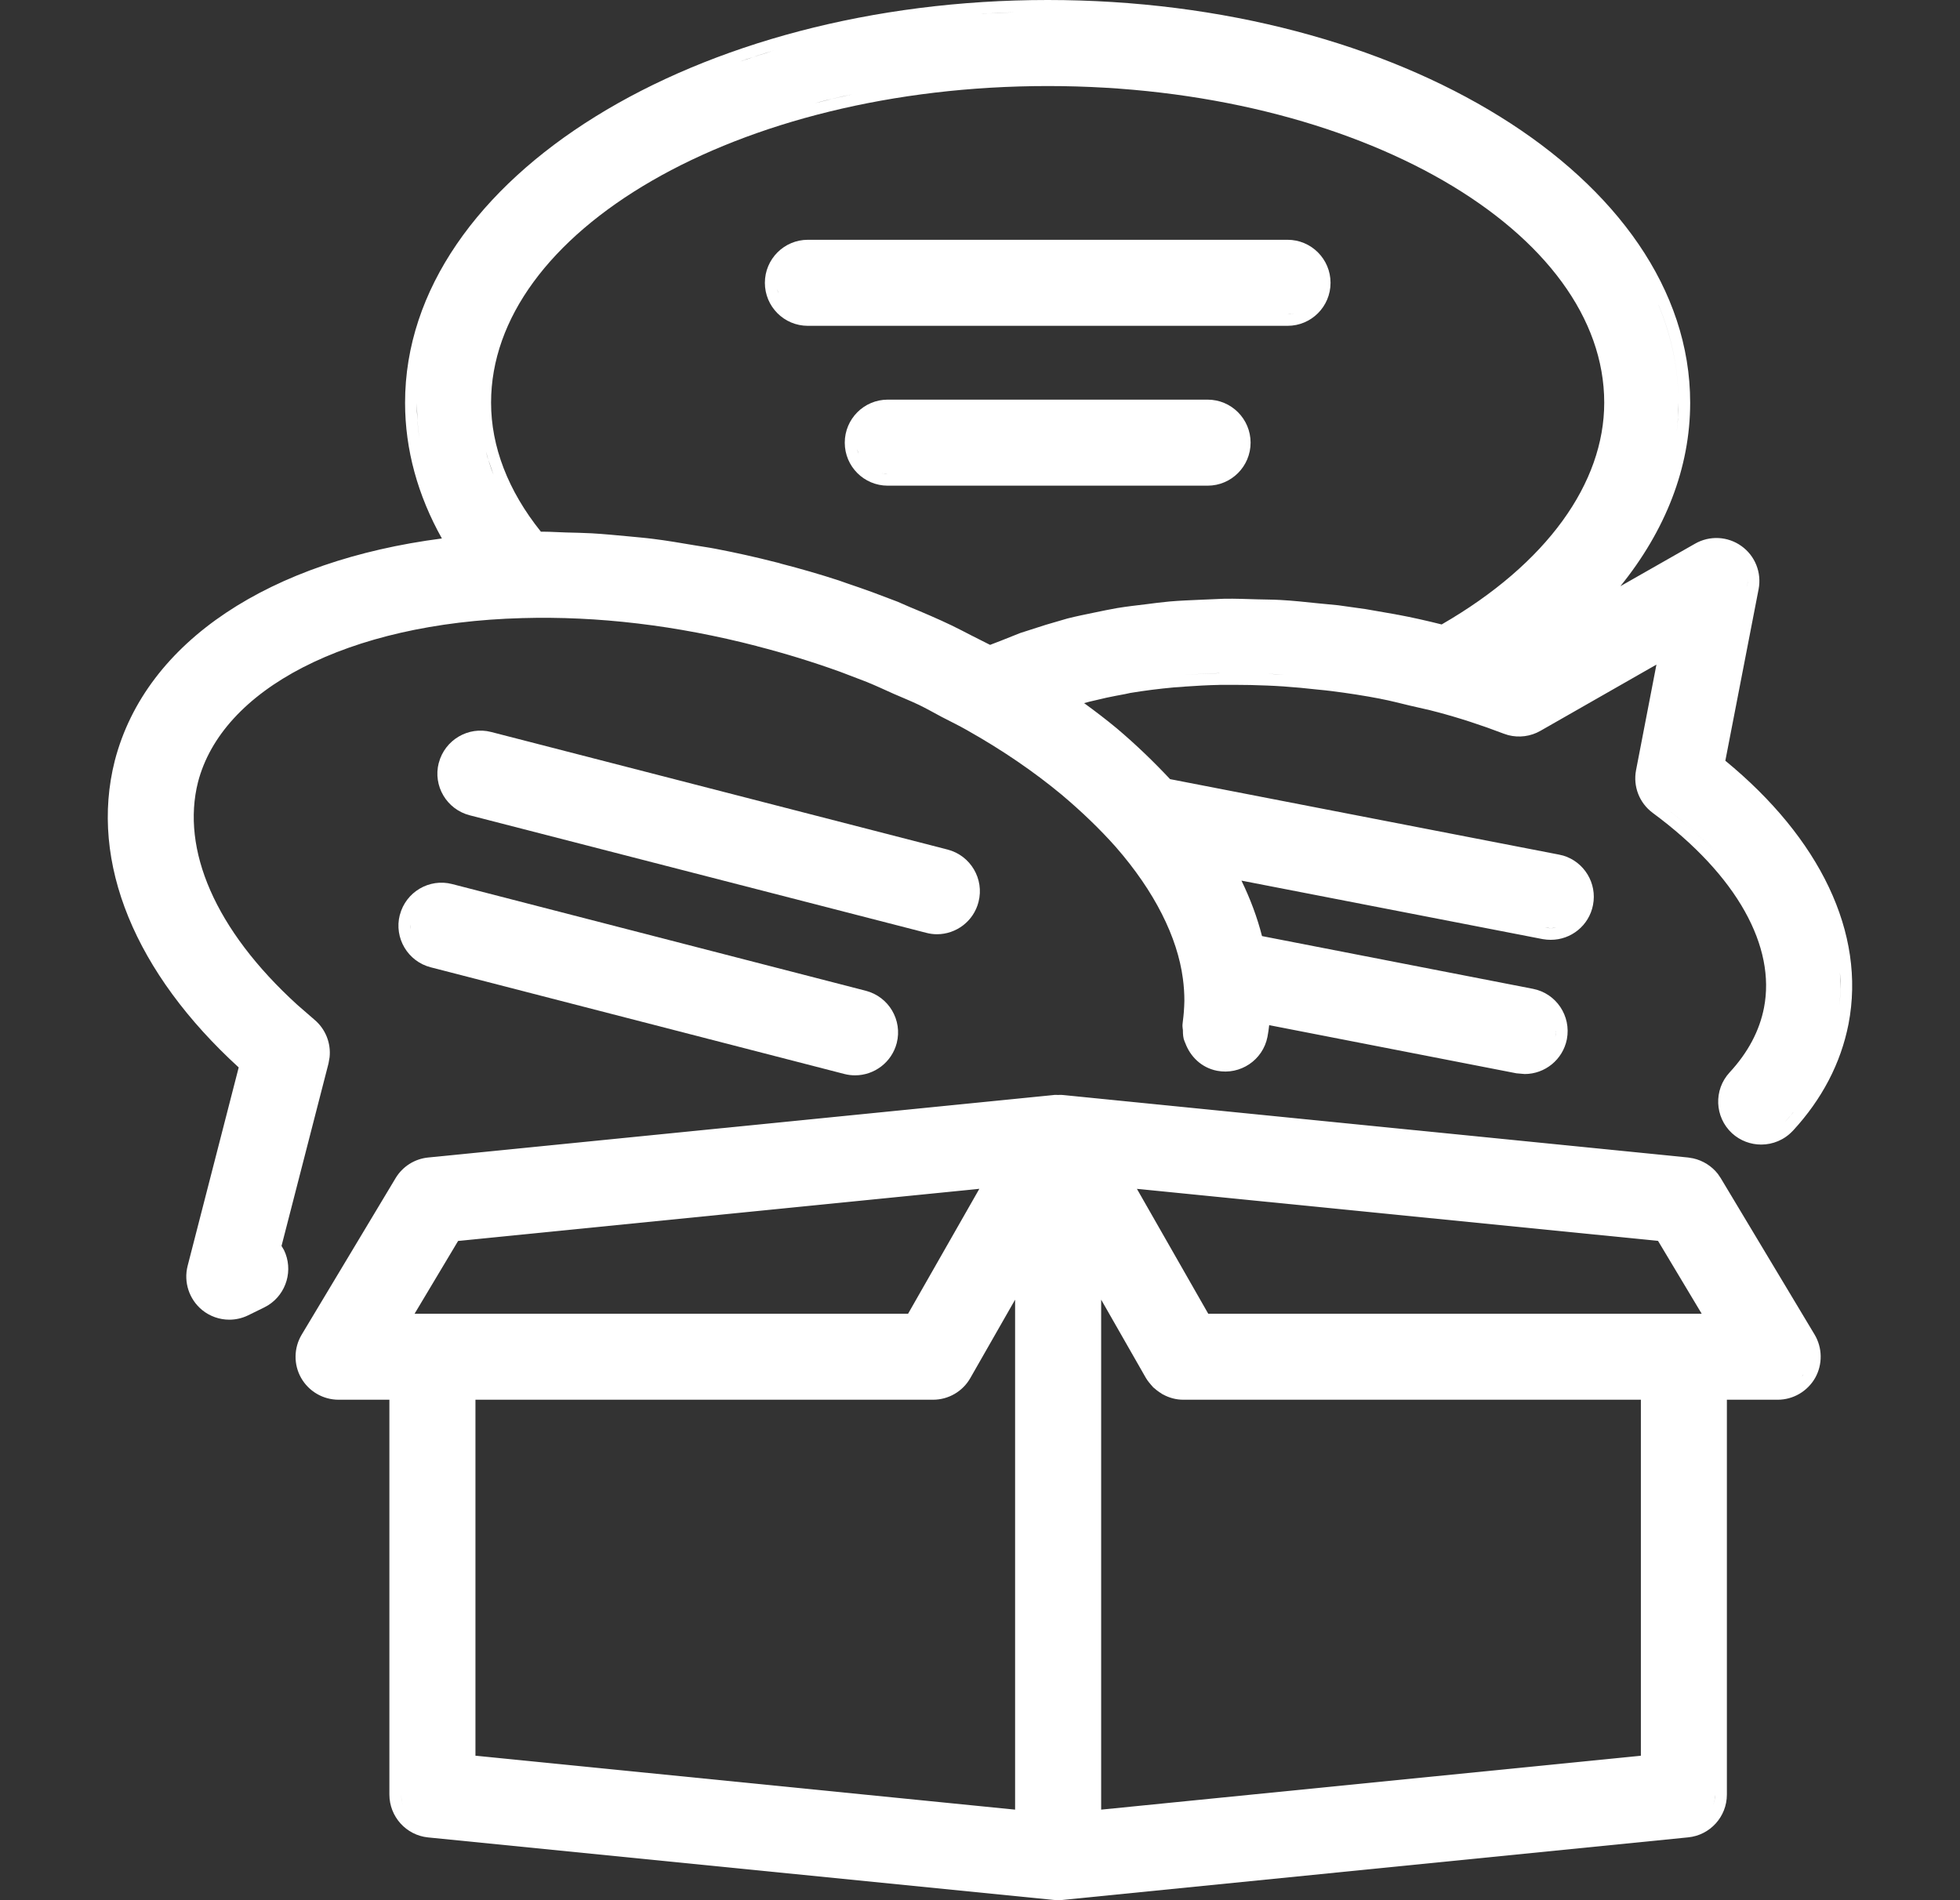
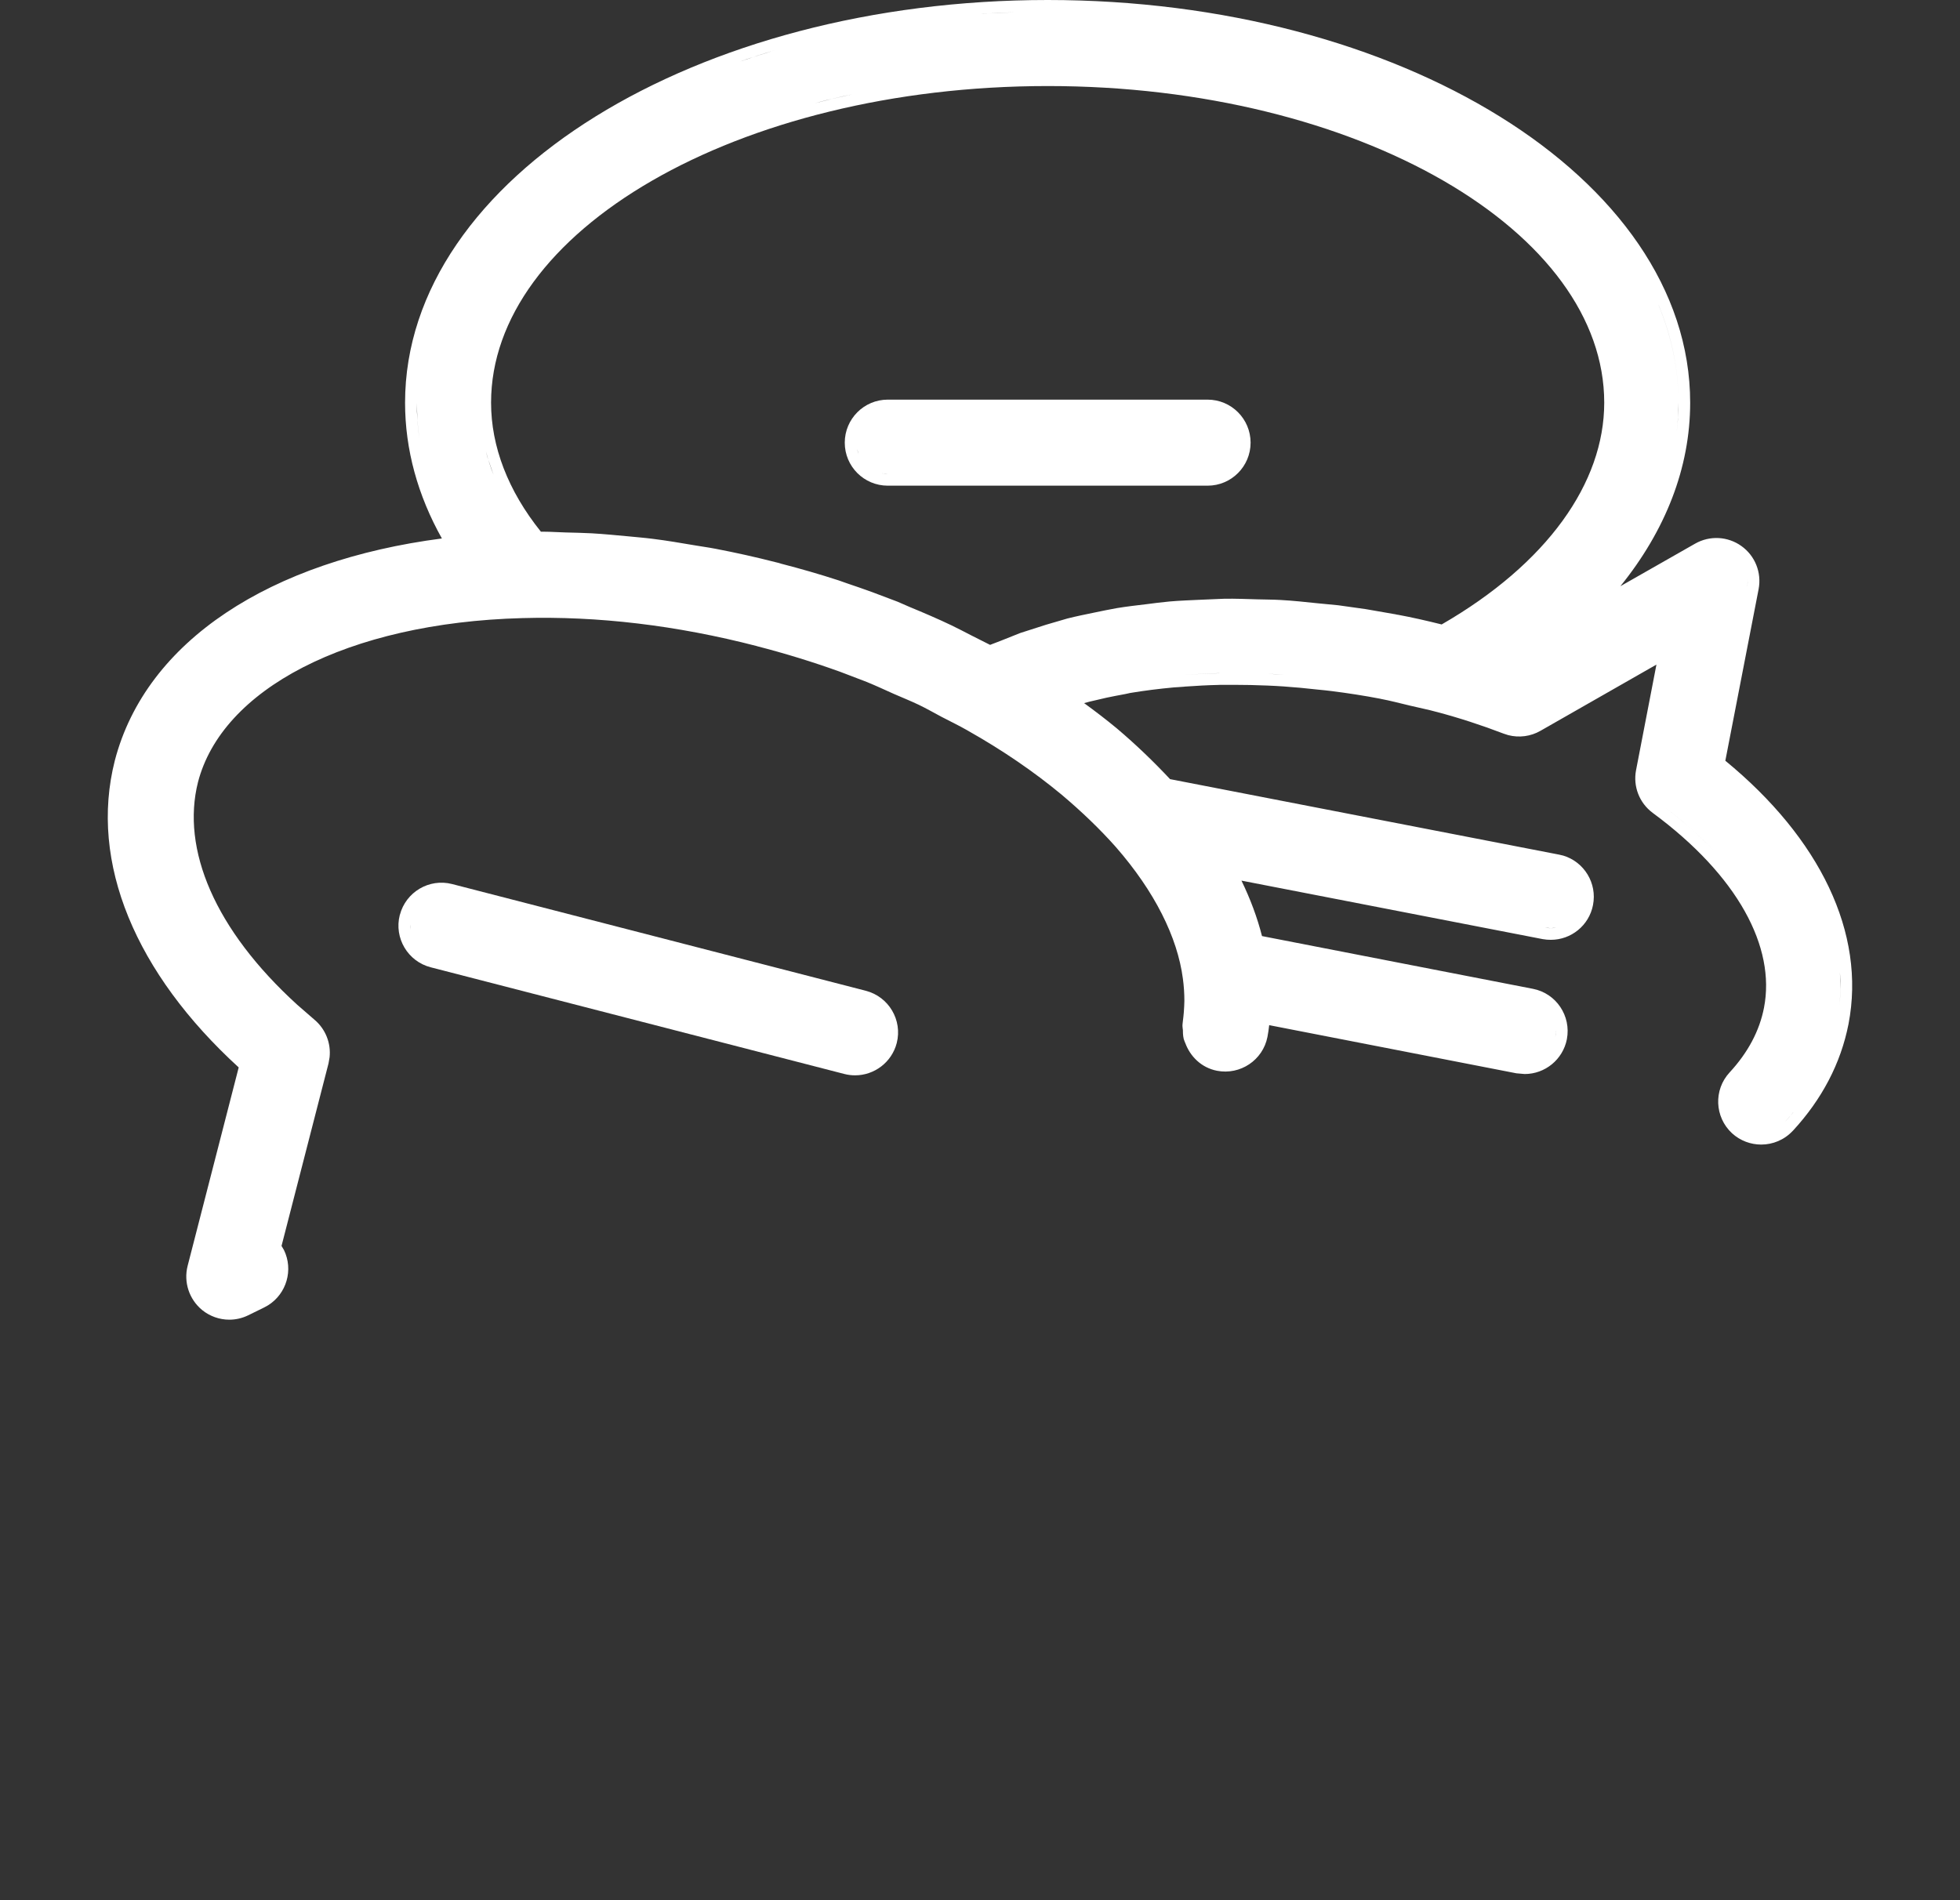
<svg xmlns="http://www.w3.org/2000/svg" width="33" height="32" viewBox="0 0 33 32" fill="none">
  <rect x="0" y="0" width="33" height="32" fill="#333333" stroke="none" />
  <path fill-rule="evenodd" clip-rule="evenodd" d="M17.64 0C20.599 1.79648e-05 23.291 0.746 25.25 1.961C27.206 3.173 28.457 4.873 28.457 6.782C28.457 7.881 28.039 8.935 27.282 9.872L28.539 9.156C28.785 9.015 29.09 9.031 29.319 9.195C29.551 9.36 29.663 9.644 29.609 9.923L29.049 12.811C30.637 14.115 31.419 15.71 31.123 17.245C30.993 17.908 30.675 18.513 30.186 19.043L30.184 19.044C30.041 19.198 29.846 19.275 29.653 19.275C29.478 19.275 29.301 19.212 29.161 19.084C28.868 18.812 28.849 18.354 29.121 18.06C29.432 17.724 29.625 17.357 29.7 16.97C29.898 15.951 29.262 14.749 27.826 13.689L27.825 13.688C27.601 13.522 27.493 13.243 27.546 12.969L27.889 11.192L25.935 12.308C25.771 12.402 25.576 12.427 25.394 12.38L25.317 12.355C24.944 12.212 24.563 12.088 24.189 11.989H24.187C24.041 11.948 23.908 11.924 23.744 11.884C23.566 11.842 23.407 11.799 23.245 11.769L23.244 11.768C22.97 11.715 22.695 11.673 22.42 11.638C22.384 11.633 22.346 11.629 22.308 11.625C22.269 11.621 22.228 11.617 22.187 11.613C21.99 11.591 21.794 11.572 21.601 11.559H21.599C21.512 11.553 21.427 11.549 21.337 11.545C21.151 11.537 20.965 11.533 20.783 11.533C20.698 11.533 20.614 11.532 20.533 11.533L20.534 11.534C20.335 11.538 20.137 11.549 19.941 11.563L19.942 11.564C19.909 11.567 19.876 11.569 19.847 11.571C19.817 11.573 19.792 11.574 19.767 11.576C19.515 11.599 19.268 11.63 19.028 11.67C19.015 11.673 19.002 11.676 18.987 11.679C18.97 11.683 18.95 11.687 18.931 11.691H18.929C18.829 11.709 18.73 11.729 18.633 11.749L18.345 11.816C18.311 11.825 18.282 11.832 18.253 11.841C18.443 11.979 18.627 12.12 18.802 12.265C19.13 12.542 19.427 12.83 19.7 13.121L26.249 14.392L26.321 14.409C26.672 14.515 26.893 14.873 26.821 15.241C26.754 15.587 26.452 15.827 26.111 15.827C26.067 15.827 26.021 15.824 25.973 15.815L20.902 14.83C21.052 15.139 21.168 15.45 21.248 15.764L25.809 16.652C26.202 16.728 26.456 17.109 26.381 17.501C26.313 17.846 26.011 18.087 25.671 18.087L25.532 18.075L21.369 17.264C21.362 17.326 21.353 17.395 21.34 17.461C21.263 17.854 20.881 18.108 20.49 18.032C20.225 17.98 20.039 17.789 19.957 17.567L19.956 17.565C19.956 17.565 19.955 17.561 19.952 17.556C19.948 17.546 19.939 17.526 19.932 17.502L19.93 17.497C19.915 17.437 19.916 17.361 19.916 17.345C19.916 17.345 19.915 17.34 19.915 17.337C19.914 17.334 19.913 17.329 19.913 17.324C19.91 17.305 19.906 17.27 19.912 17.229C19.924 17.133 19.928 17.089 19.932 17.042C19.936 16.969 19.941 16.912 19.941 16.854C19.941 16.731 19.933 16.606 19.916 16.481C19.824 15.781 19.44 15.012 18.787 14.264C18.521 13.964 18.21 13.665 17.87 13.379C17.407 12.995 16.875 12.631 16.291 12.302L16.29 12.301C16.152 12.222 16.009 12.153 15.853 12.072C15.717 12 15.6 11.932 15.471 11.87C15.335 11.805 15.199 11.751 15.046 11.684C14.889 11.614 14.752 11.549 14.604 11.489L14.603 11.488C14.603 11.488 14.598 11.486 14.595 11.485L14.145 11.313C13.69 11.149 13.22 11.004 12.745 10.882L12.745 10.881C11.391 10.53 10.061 10.373 8.795 10.409C7.321 10.448 6.05 10.75 5.1 11.239C4.149 11.729 3.535 12.398 3.334 13.17C3.048 14.301 3.616 15.656 5.004 16.92L5.294 17.172C5.481 17.329 5.575 17.568 5.549 17.806L5.531 17.909L4.74 20.982L4.779 21.048L4.78 21.049C4.944 21.385 4.824 21.788 4.513 21.982L4.448 22.018L4.179 22.15C4.077 22.2 3.968 22.224 3.861 22.224C3.697 22.224 3.535 22.168 3.404 22.062L3.403 22.061C3.185 21.882 3.089 21.592 3.159 21.318L4.019 17.976C2.286 16.392 1.496 14.529 1.933 12.809C2.46 10.785 4.563 9.442 7.44 9.068C7.034 8.344 6.82 7.571 6.82 6.782C6.82 4.873 8.072 3.173 10.028 1.961C11.988 0.746 14.681 6.47154e-05 17.64 0ZM30.04 18.909L30.187 18.74C30.19 18.738 30.191 18.734 30.193 18.731C30.144 18.791 30.093 18.851 30.04 18.909ZM26.187 17.463L26.196 17.37C26.196 17.367 26.195 17.364 26.195 17.362C26.195 17.395 26.193 17.429 26.187 17.463ZM30.986 16.654C30.984 16.747 30.979 16.839 30.97 16.932C30.989 16.747 30.992 16.561 30.979 16.375L30.986 16.654ZM26.111 15.631L26.203 15.622C26.173 15.627 26.142 15.631 26.111 15.631C26.077 15.631 26.044 15.627 26.01 15.621L26.111 15.631ZM27.943 13.53C28.034 13.597 28.122 13.665 28.207 13.733C28.293 13.802 28.376 13.872 28.455 13.942C28.614 14.082 28.76 14.224 28.894 14.368C28.626 14.08 28.308 13.799 27.943 13.53ZM14.669 11.302L14.674 11.304L14.668 11.301L14.669 11.302ZM21.613 11.363C21.524 11.356 21.435 11.351 21.346 11.347L21.613 11.363ZM20.529 11.337C20.325 11.341 20.122 11.353 19.923 11.367C20.122 11.353 20.326 11.342 20.53 11.338L20.529 11.337ZM17.642 1.449C15.031 1.449 12.674 2.063 10.976 3.044C9.273 4.028 8.268 5.357 8.268 6.781C8.268 7.519 8.553 8.264 9.107 8.954C9.123 8.954 9.139 8.954 9.154 8.954C9.275 8.954 9.427 8.965 9.529 8.967H9.531C9.67 8.971 9.815 8.973 9.961 8.981C10.171 8.993 10.382 9.014 10.588 9.033C10.717 9.046 10.858 9.057 10.997 9.075C11.232 9.104 11.468 9.145 11.7 9.184C11.797 9.201 11.931 9.219 12.044 9.241C12.384 9.306 12.726 9.382 13.069 9.47L13.098 9.477L13.107 9.479L13.137 9.488C13.142 9.489 13.145 9.491 13.148 9.492C13.478 9.577 13.804 9.671 14.123 9.775C14.17 9.791 14.224 9.811 14.262 9.824C14.405 9.872 14.545 9.921 14.686 9.972L15.107 10.131L15.11 10.132C15.176 10.16 15.255 10.196 15.314 10.221C15.551 10.319 15.79 10.421 16.022 10.532C16.134 10.585 16.248 10.647 16.347 10.697C16.446 10.748 16.561 10.804 16.67 10.86C16.686 10.854 16.701 10.848 16.716 10.842C16.762 10.825 16.801 10.81 16.839 10.795L17.178 10.66L17.608 10.522L17.971 10.416C18.124 10.377 18.28 10.346 18.43 10.315C18.548 10.291 18.68 10.262 18.81 10.24C18.974 10.213 19.142 10.194 19.301 10.175C19.427 10.159 19.559 10.141 19.695 10.129C19.867 10.114 20.047 10.108 20.214 10.1L20.614 10.083C20.8 10.08 20.988 10.088 21.167 10.093C21.285 10.097 21.428 10.096 21.561 10.104C21.768 10.115 21.979 10.138 22.18 10.159L22.532 10.193L22.995 10.258L23.46 10.339L23.465 10.34L23.479 10.342C23.488 10.344 23.503 10.347 23.519 10.35L23.518 10.352C23.521 10.352 23.523 10.352 23.526 10.353L23.527 10.351C23.776 10.397 24.025 10.454 24.273 10.516C26.047 9.492 27.01 8.135 27.01 6.781C27.01 5.357 26.006 4.028 24.304 3.044C22.607 2.063 20.251 1.449 17.642 1.449ZM29.423 9.744C29.426 9.79 29.424 9.837 29.415 9.884L29.424 9.818C29.425 9.793 29.424 9.769 29.423 9.744ZM8.182 7.602C8.217 7.734 8.258 7.866 8.31 7.997L8.206 7.696C8.196 7.665 8.191 7.633 8.182 7.602ZM7.017 6.782L7.029 7.098C7.036 7.196 7.048 7.295 7.063 7.393C7.033 7.19 7.017 6.987 7.017 6.782ZM27.925 5.138C28.143 5.663 28.26 6.214 28.26 6.781C28.26 6.946 28.249 7.11 28.23 7.273C28.238 7.201 28.246 7.128 28.251 7.055L28.26 6.781C28.26 6.214 28.144 5.664 27.926 5.139L27.925 5.138ZM13.919 1.686C13.852 1.702 13.787 1.721 13.721 1.738C13.928 1.684 14.139 1.632 14.354 1.587L13.919 1.686ZM12.581 0.993C12.541 1.007 12.503 1.021 12.464 1.035C12.652 0.969 12.844 0.906 13.039 0.848L12.581 0.993ZM16.555 0.231C16.542 0.232 16.529 0.234 16.517 0.234C16.708 0.222 16.9 0.213 17.094 0.206L16.555 0.231Z" fill="white" />
  <path fill-rule="evenodd" clip-rule="evenodd" d="M6.909 15.654C6.91 15.656 6.91 15.658 6.91 15.661L6.909 15.654Z" fill="white" />
  <path fill-rule="evenodd" clip-rule="evenodd" d="M21.775 5.279C21.769 5.28 21.763 5.281 21.756 5.282L21.775 5.279Z" fill="white" />
  <path fill-rule="evenodd" clip-rule="evenodd" d="M14.866 7.974C14.861 7.973 14.855 7.972 14.849 7.971L14.866 7.974Z" fill="white" />
  <path fill-rule="evenodd" clip-rule="evenodd" d="M7.613 14.888L14.577 16.685C14.964 16.785 15.197 17.179 15.098 17.566C15.013 17.892 14.719 18.109 14.397 18.109C14.337 18.109 14.277 18.102 14.215 18.086L7.253 16.29C6.866 16.191 6.632 15.796 6.731 15.409L6.732 15.408C6.833 15.021 7.227 14.788 7.613 14.888ZM6.91 15.661L6.909 15.654C6.906 15.624 6.905 15.593 6.906 15.563L6.909 15.654C6.91 15.656 6.91 15.658 6.91 15.661Z" fill="white" />
-   <path d="M7.388 12.847C7.489 12.461 7.884 12.227 8.27 12.327L15.954 14.307C16.341 14.407 16.575 14.802 16.475 15.189C16.392 15.516 16.097 15.733 15.775 15.733C15.716 15.733 15.655 15.725 15.594 15.709L7.909 13.73C7.521 13.63 7.287 13.236 7.387 12.848L7.388 12.847Z" fill="white" />
  <path fill-rule="evenodd" clip-rule="evenodd" d="M20.331 6.73C20.733 6.73 21.055 7.055 21.056 7.454C21.056 7.854 20.732 8.179 20.332 8.179H14.947C14.547 8.179 14.223 7.855 14.223 7.455C14.223 7.055 14.547 6.73 14.947 6.73H20.331ZM14.854 7.973L14.849 7.971L14.866 7.974L14.947 7.981C14.92 7.981 14.893 7.978 14.866 7.974L14.854 7.973ZM14.459 7.652L14.457 7.647L14.431 7.561C14.438 7.592 14.447 7.623 14.459 7.652Z" fill="white" />
-   <path fill-rule="evenodd" clip-rule="evenodd" d="M21.678 4.038C22.078 4.038 22.402 4.363 22.402 4.763C22.402 5.163 22.078 5.487 21.678 5.487H13.602C13.2 5.487 12.878 5.162 12.878 4.763C12.878 4.363 13.202 4.038 13.602 4.038H21.678ZM21.775 5.279L21.771 5.281L21.756 5.282C21.731 5.286 21.704 5.289 21.678 5.289L21.756 5.282L21.775 5.279ZM13.107 4.943C13.098 4.919 13.091 4.894 13.086 4.869L13.107 4.943Z" fill="white" />
-   <path fill-rule="evenodd" clip-rule="evenodd" d="M17.809 18.44H17.816C17.82 18.44 17.819 18.44 17.826 18.439C17.835 18.439 17.855 18.437 17.878 18.439L28.423 19.493L28.507 19.507C28.672 19.544 28.82 19.637 28.924 19.77L28.972 19.841L30.552 22.475C30.685 22.698 30.689 22.978 30.561 23.205C30.432 23.43 30.192 23.572 29.931 23.572H29.075V30.222C29.075 30.593 28.793 30.906 28.422 30.942L17.888 31.996L17.883 31.997C17.867 31.998 17.841 32 17.816 32C17.789 32 17.765 31.997 17.748 31.996H17.744L7.208 30.943C6.838 30.906 6.557 30.593 6.556 30.222V23.572H5.701C5.438 23.572 5.198 23.43 5.07 23.205C4.941 22.978 4.946 22.698 5.08 22.475L6.66 19.841C6.777 19.646 6.979 19.516 7.208 19.493L17.753 18.439H17.803C17.805 18.439 17.809 18.44 17.809 18.44ZM15.709 23.572C15.97 23.572 16.209 23.432 16.337 23.207L17.091 21.887V30.475L8.005 29.567V23.572H15.709ZM27.627 29.567L18.54 30.475V21.887L19.294 23.207L19.295 23.208C19.323 23.255 19.356 23.294 19.378 23.319L19.38 23.322L19.377 23.319C19.382 23.325 19.394 23.339 19.411 23.356L19.41 23.358C19.412 23.36 19.416 23.362 19.418 23.364C19.42 23.366 19.421 23.369 19.424 23.371V23.369C19.46 23.402 19.497 23.429 19.519 23.444C19.526 23.45 19.54 23.458 19.557 23.468V23.47C19.561 23.473 19.567 23.475 19.571 23.478C19.574 23.479 19.576 23.48 19.579 23.482C19.684 23.54 19.802 23.572 19.923 23.572H27.627V29.567ZM6.764 30.321C6.758 30.289 6.754 30.256 6.754 30.222C6.754 30.287 6.766 30.349 6.788 30.407C6.777 30.379 6.769 30.35 6.764 30.321ZM28.878 30.222C28.878 30.253 28.874 30.284 28.869 30.313L28.868 30.321C28.862 30.351 28.852 30.379 28.842 30.407C28.853 30.377 28.863 30.345 28.869 30.313L28.878 30.222ZM30.389 23.106C30.381 23.12 30.373 23.132 30.364 23.144L30.35 23.166C30.347 23.171 30.342 23.174 30.339 23.178C30.348 23.167 30.356 23.156 30.364 23.144L30.389 23.106ZM6.98 22.124L7.713 20.898L16.489 20.02L15.289 22.124H6.98ZM28.651 22.124H20.343L19.142 20.021L27.916 20.897L28.651 22.124Z" fill="white" />
</svg>